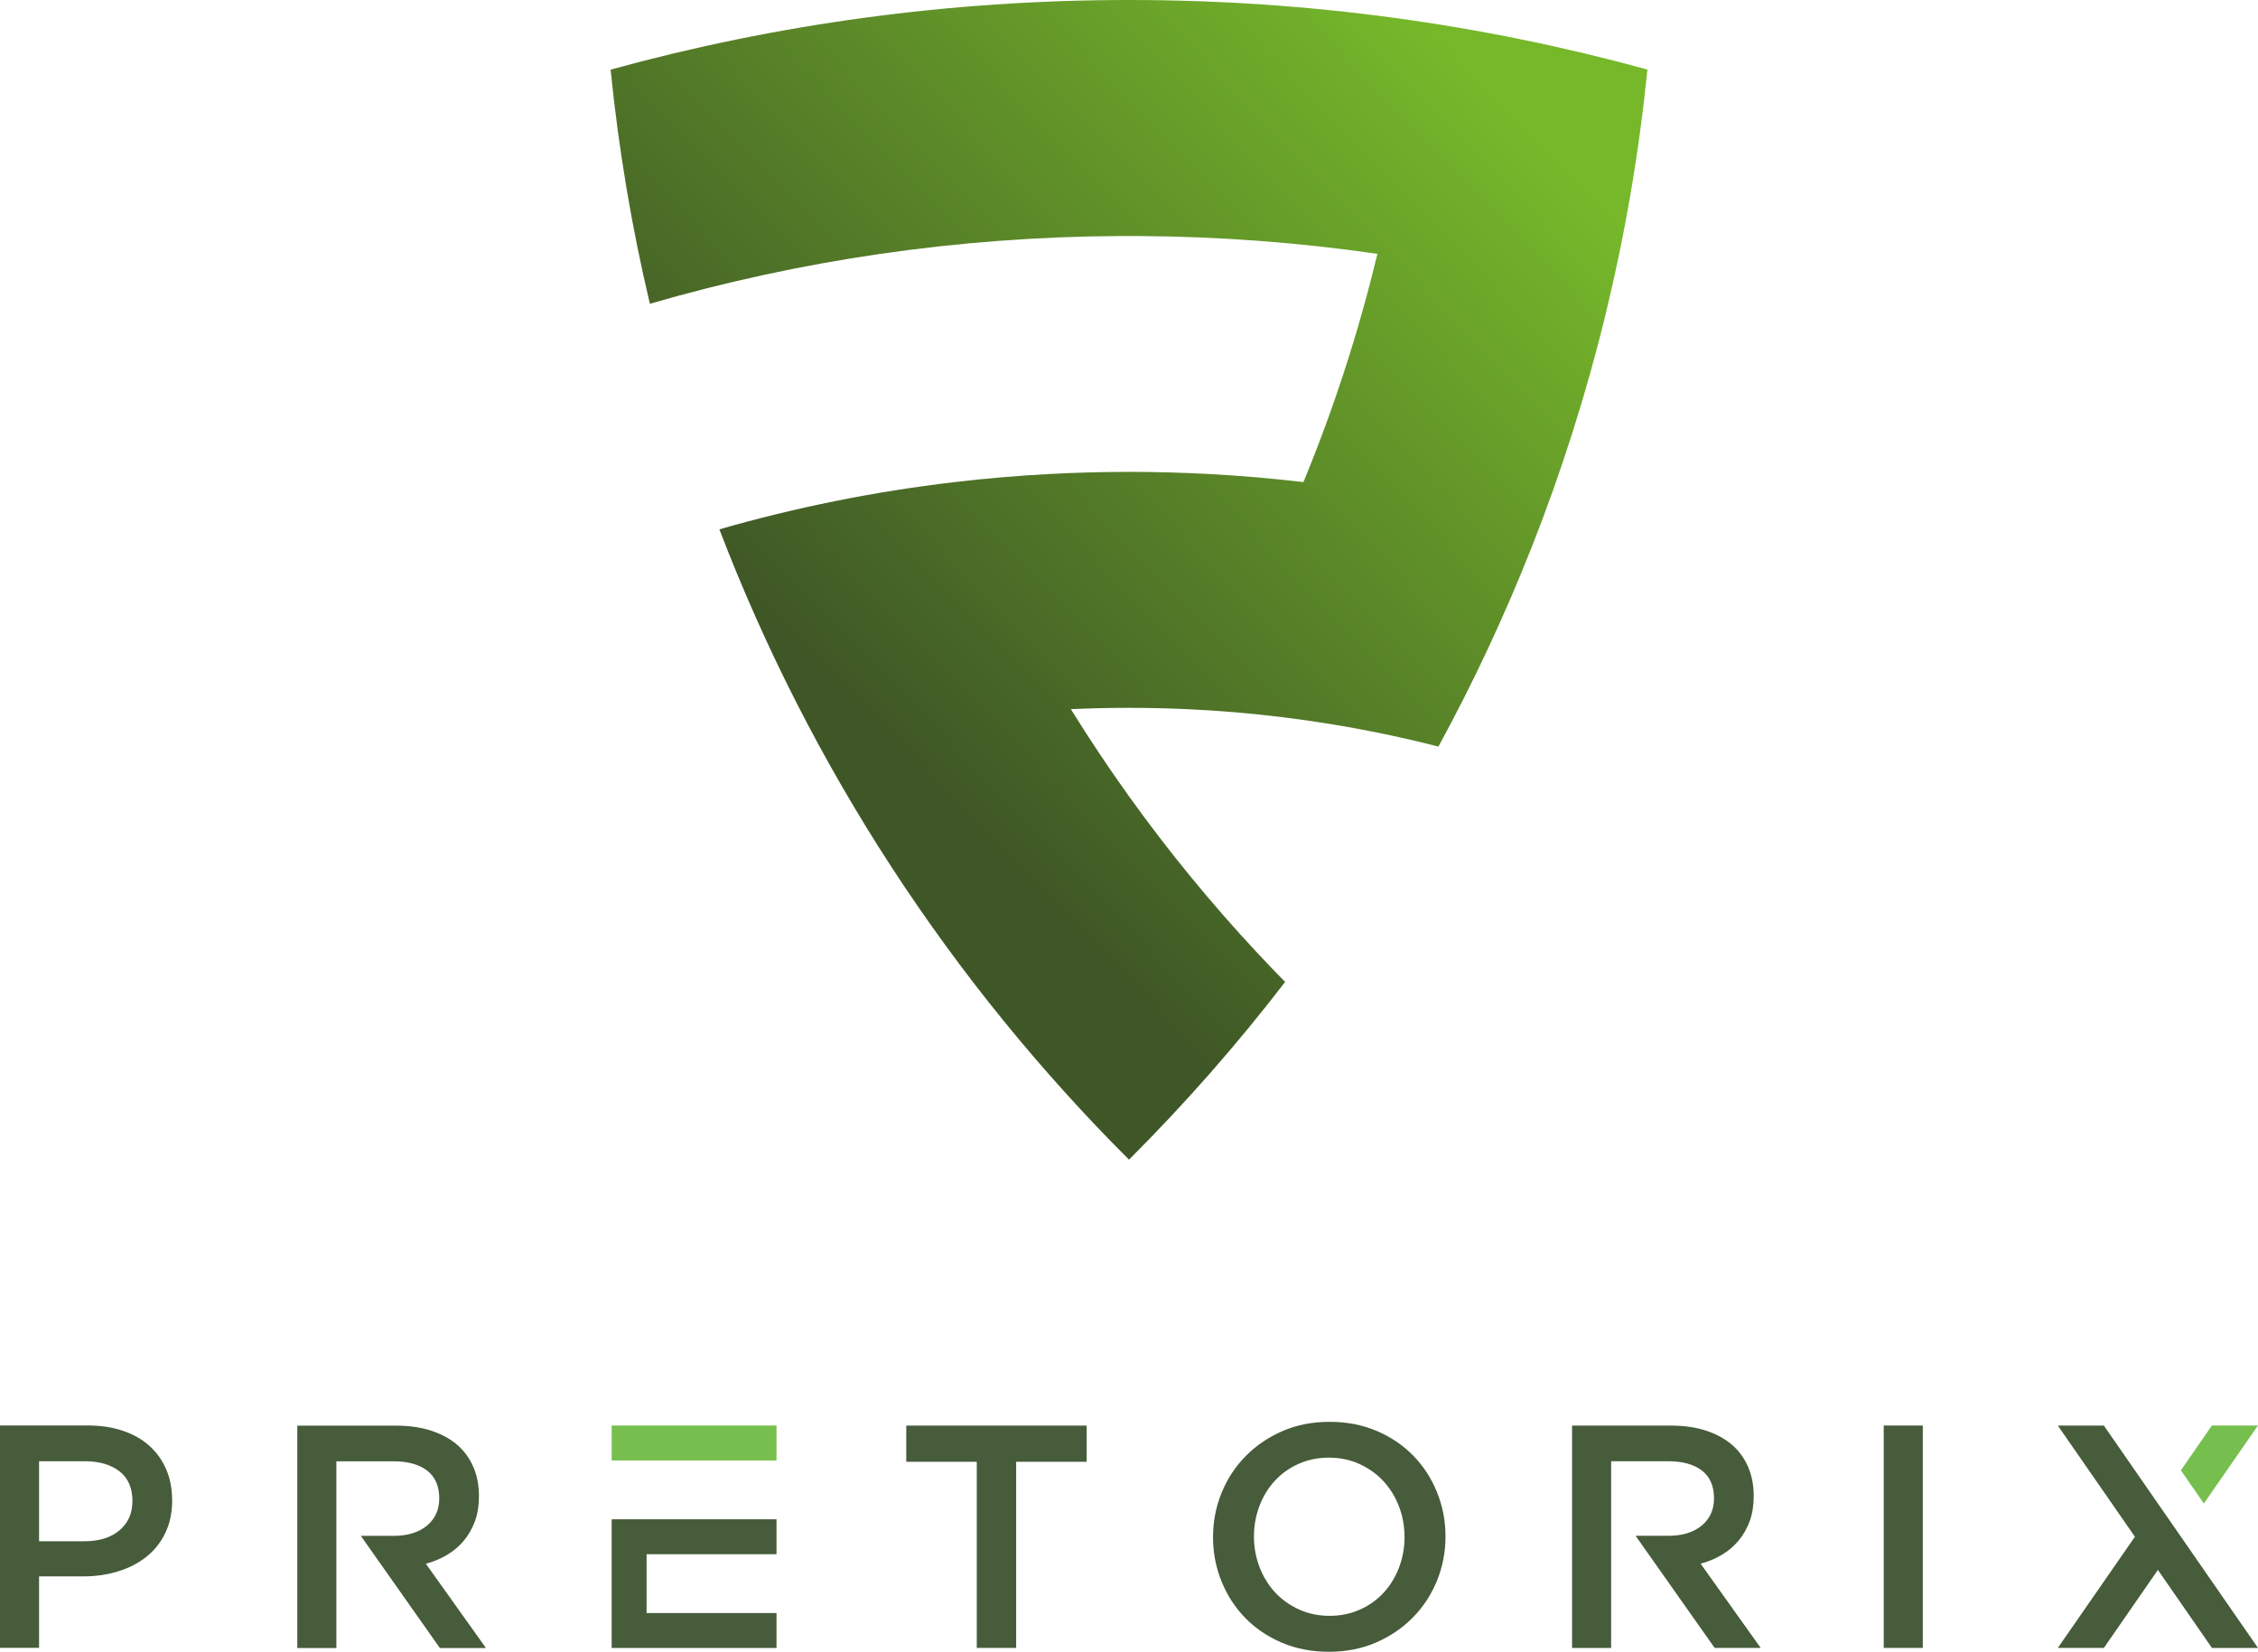
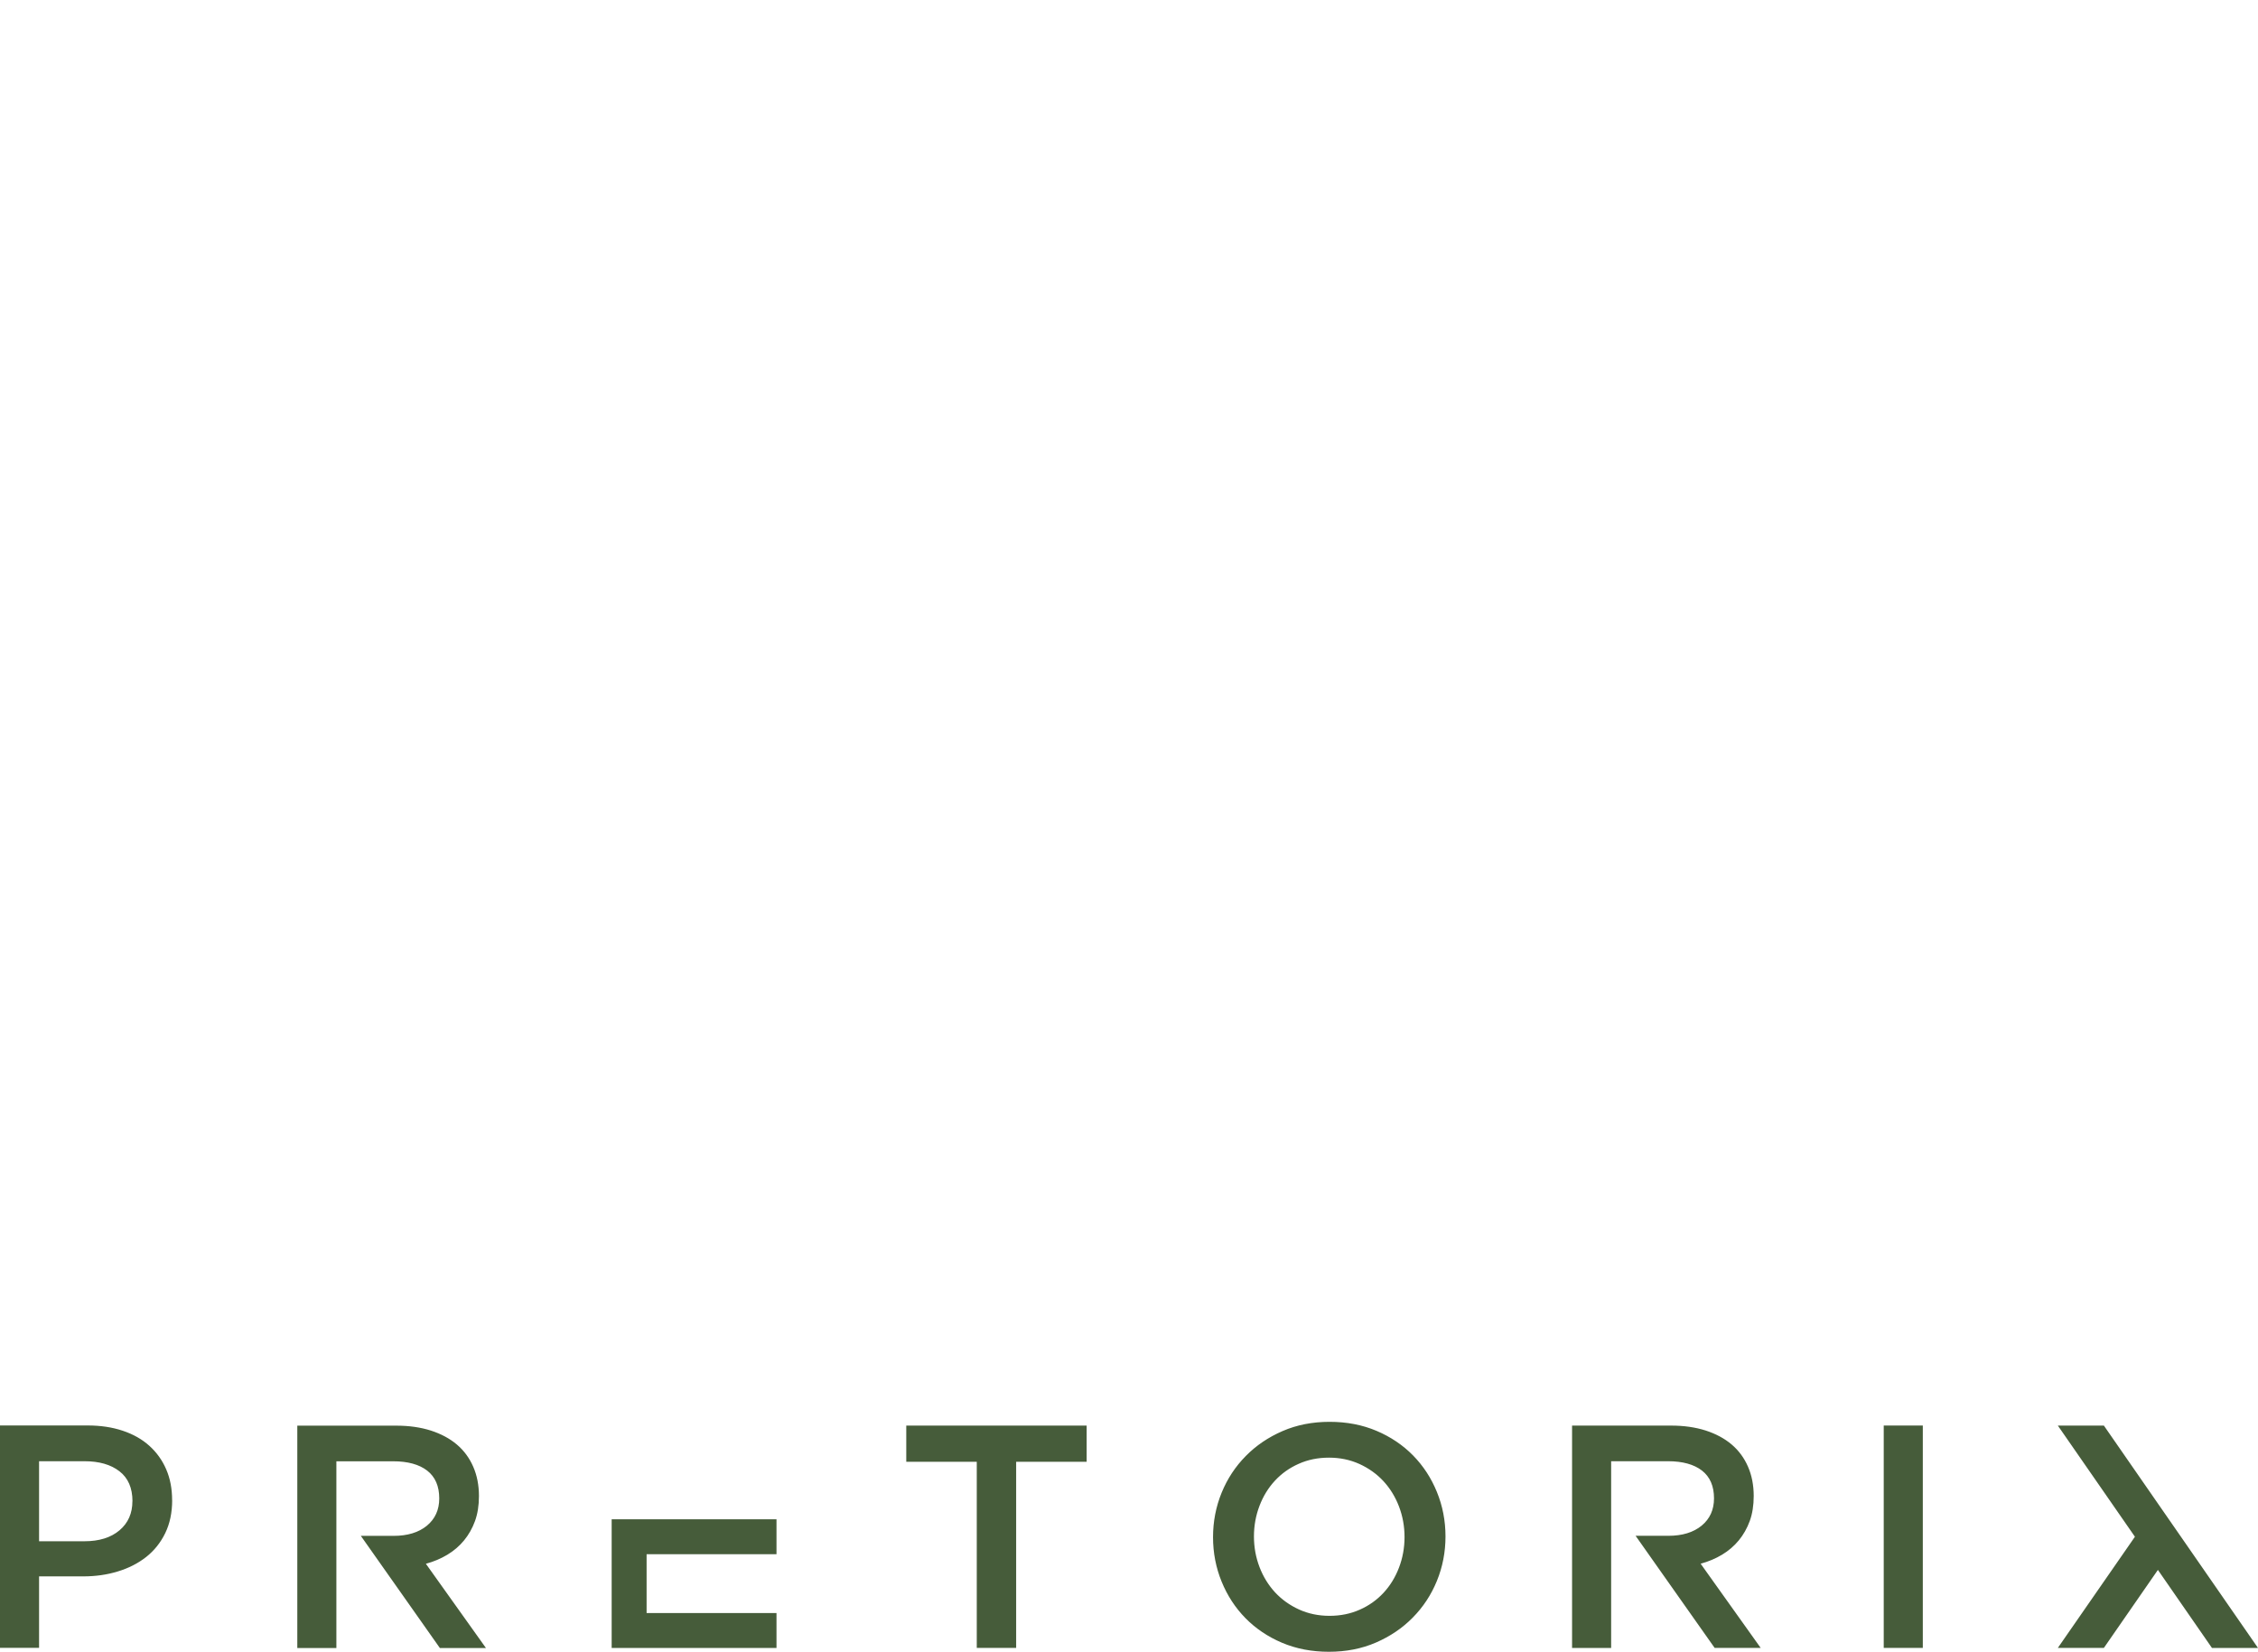
<svg xmlns="http://www.w3.org/2000/svg" id="Ebene_2" viewBox="0 0 360 263.33">
  <defs>
    <style>.cls-1{fill:url(#GradientFill_1);fill-rule:evenodd;}.cls-2{fill:#465c3a;}.cls-3{fill:#76bf4e;}</style>
    <linearGradient id="GradientFill_1" x1="130.2" y1="106.18" x2="231.62" y2="8.23" gradientUnits="userSpaceOnUse">
      <stop offset="0" stop-color="#3f5726" />
      <stop offset="1" stop-color="#76b82a" />
    </linearGradient>
  </defs>
  <g id="Layer_1">
    <g>
-       <path class="cls-3" d="M123.8,227.27h-26.28v5.57h26.28v-5.57h0Zm223.91,7.13l4.94-7.13h7.34l-8.62,12.43-3.67-5.3Z" />
      <path class="cls-2" d="M27.44,239.17c0-1.82-.31-3.46-.94-4.91-.62-1.45-1.52-2.7-2.68-3.75-1.16-1.05-2.58-1.85-4.25-2.41-1.67-.56-3.54-.84-5.6-.84H0v35.45H6.23v-11.39h7.04c1.96,0,3.8-.26,5.52-.79,1.72-.52,3.22-1.29,4.51-2.3,1.28-1.01,2.3-2.28,3.04-3.8,.74-1.52,1.11-3.27,1.11-5.27h0Zm316.6,11.12l-8.61,12.43h-7.34l12.29-17.72-.05-.07-12.24-17.65h7.34l8.81,12.71,3.42,4.93,12.34,17.81h-7.34l-8.61-12.43h0Zm-43.71-23.02v35.45h6.23v-35.45h-6.23Zm-19.62,35.45l-9.57-13.42c1.25-.34,2.39-.82,3.42-1.44,1.03-.62,1.92-1.38,2.66-2.28,.74-.9,1.32-1.92,1.75-3.09,.42-1.16,.63-2.49,.63-3.98,0-1.72-.3-3.28-.91-4.68-.61-1.4-1.48-2.58-2.61-3.54-1.13-.96-2.52-1.7-4.15-2.23-1.64-.52-3.47-.78-5.49-.78h-15.8v35.45h6.23v-29.77h9.06c2.33,0,4.14,.5,5.42,1.49,1.28,1,1.92,2.47,1.92,4.43,0,1.82-.66,3.27-1.97,4.35-1.32,1.08-3.09,1.62-5.32,1.62h-5.21l3.89,5.52,4.52,6.41,4.19,5.94h7.34Zm-50.25-17.77c0-2.5-.46-4.86-1.37-7.09-.91-2.23-2.18-4.17-3.8-5.82-1.62-1.65-3.56-2.96-5.82-3.92-2.26-.96-4.76-1.44-7.49-1.44s-5.23,.49-7.49,1.47c-2.26,.98-4.22,2.3-5.87,3.98-1.65,1.67-2.94,3.62-3.85,5.85-.91,2.23-1.37,4.59-1.37,7.09s.46,4.86,1.37,7.09c.91,2.23,2.18,4.17,3.8,5.82,1.62,1.65,3.56,2.96,5.82,3.92,2.26,.96,4.76,1.44,7.49,1.44s5.23-.49,7.49-1.47c2.26-.98,4.22-2.3,5.87-3.98,1.65-1.67,2.94-3.62,3.85-5.85,.91-2.23,1.37-4.59,1.37-7.09h0Zm-6.53,.1c0,1.72-.3,3.35-.89,4.89-.59,1.54-1.41,2.87-2.46,4-1.05,1.13-2.3,2.03-3.77,2.68-1.47,.66-3.08,.99-4.84,.99s-3.38-.34-4.86-1.01c-1.49-.68-2.76-1.59-3.82-2.73-1.06-1.15-1.89-2.49-2.48-4.03-.59-1.54-.89-3.17-.89-4.89s.3-3.35,.89-4.89c.59-1.54,1.41-2.87,2.46-4,1.05-1.13,2.3-2.03,3.77-2.68,1.47-.66,3.08-.99,4.84-.99s3.38,.34,4.86,1.01c1.49,.68,2.76,1.59,3.82,2.73,1.06,1.15,1.89,2.49,2.48,4.03,.59,1.54,.89,3.17,.89,4.89h0Zm-61.92-12h11.24v-5.77h-28.76v5.77h11.24v29.67h6.28v-29.67h0Zm-64.49,9.17v20.51h26.28v-5.57h-20.71v-9.37h20.71v-5.57h-26.28Zm-20.05,20.51l-9.57-13.42c1.25-.34,2.39-.82,3.42-1.44,1.03-.62,1.92-1.38,2.66-2.28,.74-.9,1.32-1.92,1.75-3.09,.42-1.16,.63-2.49,.63-3.98,0-1.72-.3-3.28-.91-4.68-.61-1.4-1.48-2.58-2.61-3.54-1.13-.96-2.52-1.7-4.15-2.23-1.64-.52-3.47-.78-5.49-.78h-15.8v35.45h6.23v-29.77h9.06c2.33,0,4.14,.5,5.42,1.49,1.28,1,1.92,2.47,1.92,4.43,0,1.82-.66,3.27-1.97,4.35-1.32,1.08-3.09,1.62-5.32,1.62h-5.21l3.89,5.52,2.37,3.36,6.34,9h7.34Zm-56.36-23.39c0,1.92-.68,3.47-2.05,4.63-1.37,1.16-3.23,1.75-5.6,1.75H6.23v-12.76h7.24c2.33,0,4.19,.53,5.57,1.6,1.38,1.06,2.08,2.66,2.08,4.79Z" />
    </g>
-     <path class="cls-1" d="M97.35,11.1c1.28,12.71,3.38,25.17,6.26,37.33,11.94-3.47,24.23-6.14,36.78-7.96,12.45-1.81,25.17-2.77,38.11-2.84h1.49s1.5,0,1.5,0c12.93,.07,25.66,1.04,38.11,2.84-3.01,12.53-6.96,24.69-11.79,36.39-4.93-.58-9.9-1.01-14.92-1.28-4.27-.23-8.57-.35-12.89-.35s-8.61,.12-12.88,.35c-5.02,.27-10,.7-14.93,1.28-12.83,1.51-25.34,4.04-37.45,7.52h-.05c14.55,38.06,36.99,72.23,65.31,100.5,8.9-8.88,17.21-18.34,24.89-28.33-1.56-1.58-3.09-3.19-4.6-4.81-7.27-7.8-14.05-16.08-20.28-24.77-3.24-4.53-6.34-9.16-9.28-13.91,3.07-.14,6.17-.21,9.28-.21s6.21,.07,9.29,.21c10.35,.48,20.49,1.75,30.37,3.75,3.25,.66,6.47,1.4,9.66,2.22,5.58-10.24,10.55-20.85,14.87-31.79,9.46-23.97,15.78-49.52,18.45-76.15C236.33,3.86,208.62,0,180,0s-56.33,3.86-82.65,11.1Z" />
  </g>
</svg>